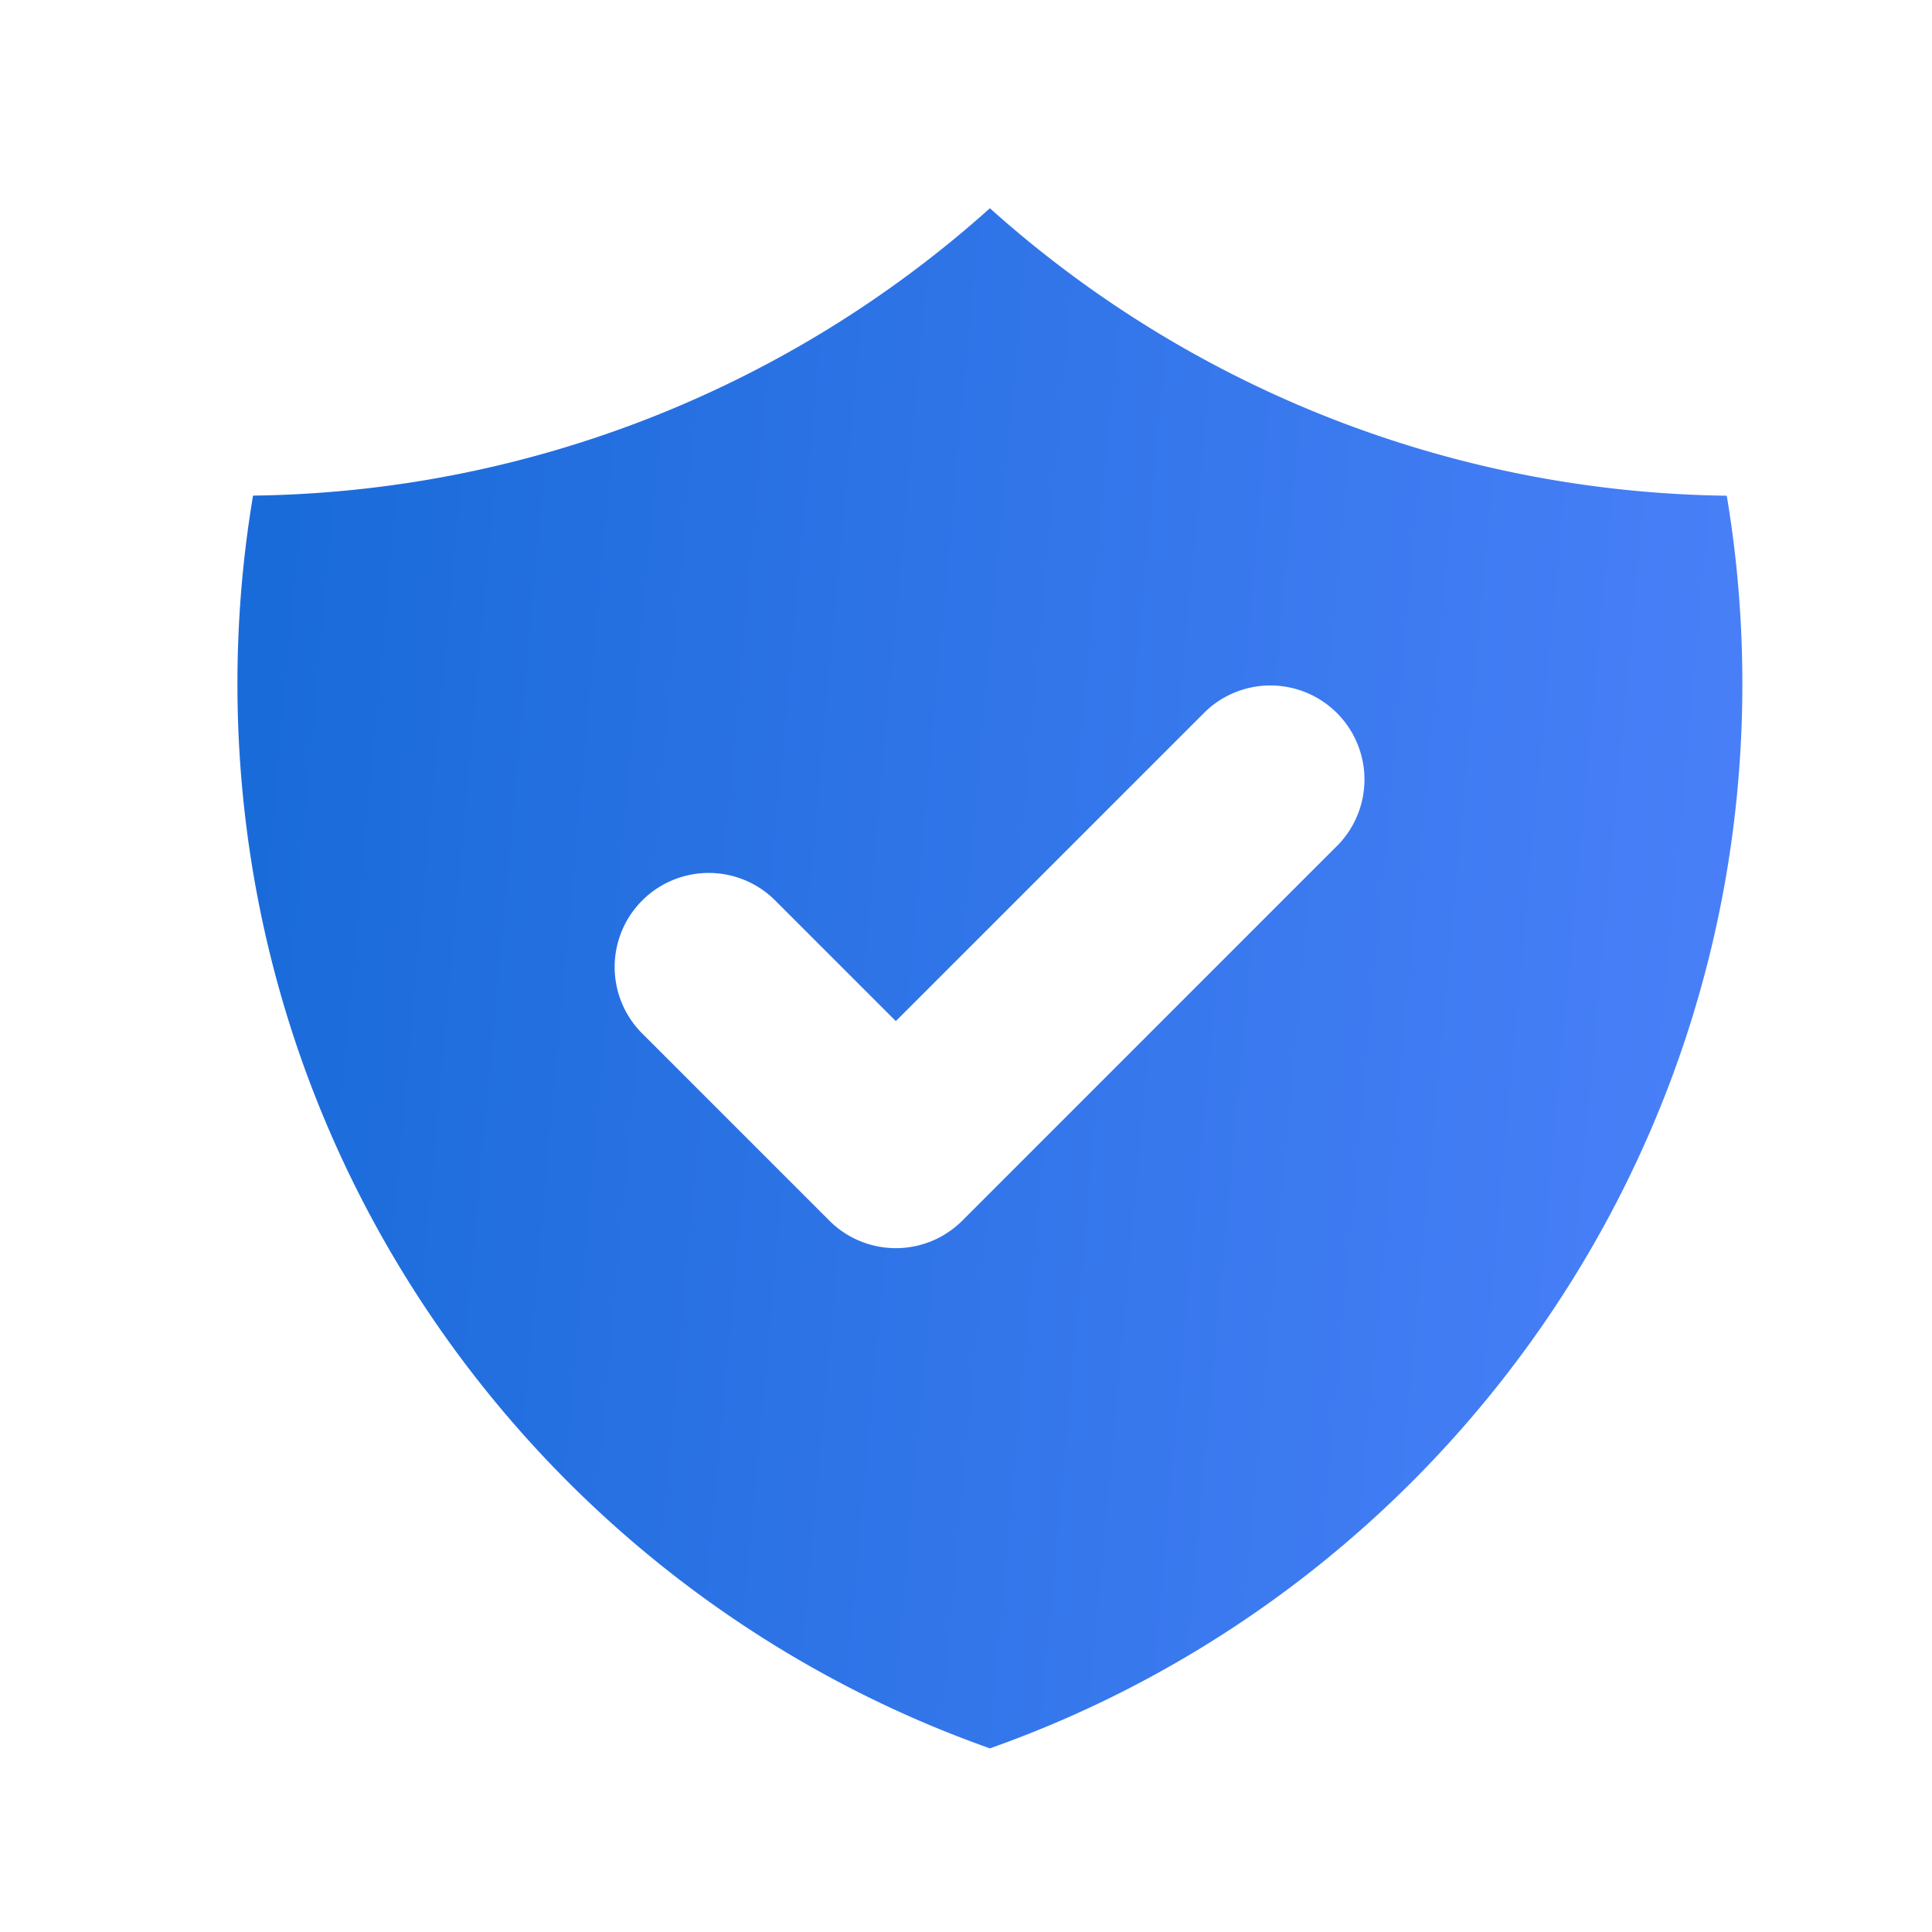
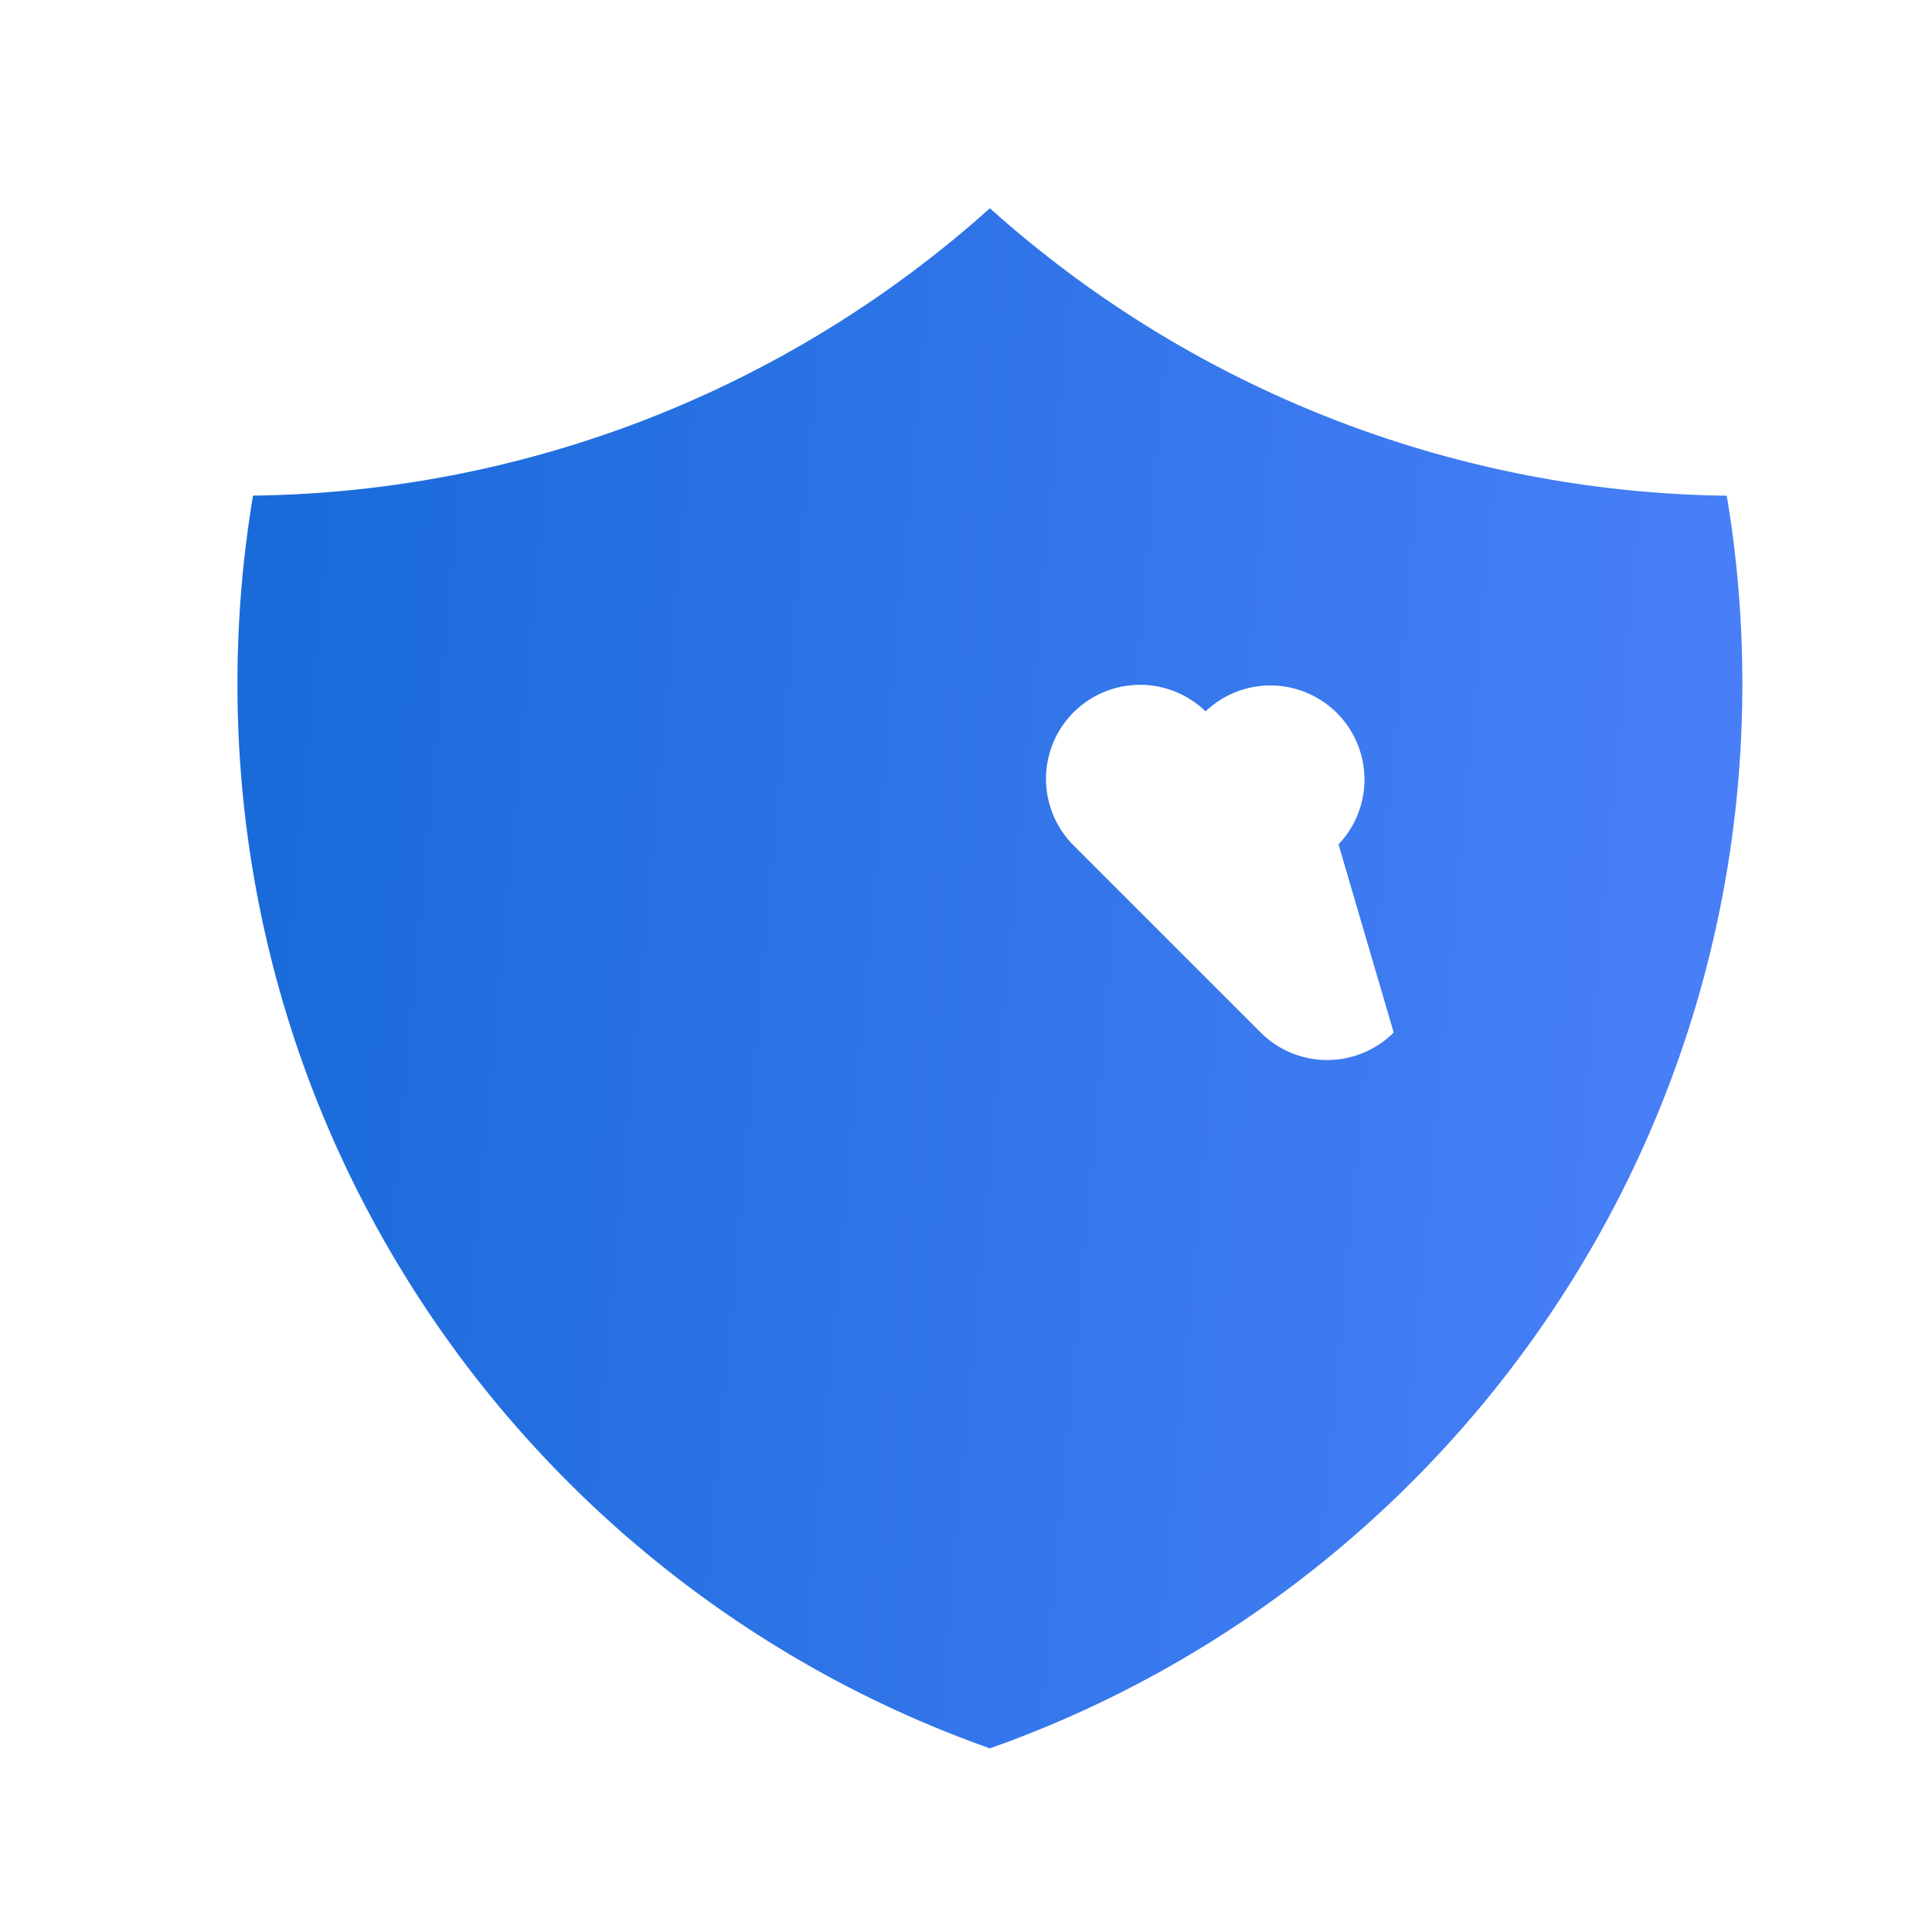
<svg xmlns="http://www.w3.org/2000/svg" width="38" height="38" fill="none">
-   <path fill="url(#a)" fill-rule="evenodd" d="M4.977 9.748A22.12 22.12 0 0 0 19.47 4.096 22.12 22.12 0 0 0 33.963 9.75c.203 1.202.307 2.442.307 3.702 0 9.666-6.18 17.89-14.8 20.936-8.621-3.049-14.8-11.272-14.8-20.938 0-1.262.105-2.498.307-3.702m21.35 6.86a1.85 1.85 0 0 0-2.615-2.616l-6.092 6.092-2.392-2.392a1.85 1.85 0 0 0-2.616 2.616l3.7 3.7a1.85 1.85 0 0 0 2.616 0z" clip-rule="evenodd" />
+   <path fill="url(#a)" fill-rule="evenodd" d="M4.977 9.748A22.12 22.12 0 0 0 19.47 4.096 22.12 22.12 0 0 0 33.963 9.75c.203 1.202.307 2.442.307 3.702 0 9.666-6.18 17.89-14.8 20.936-8.621-3.049-14.8-11.272-14.8-20.938 0-1.262.105-2.498.307-3.702m21.35 6.86a1.85 1.85 0 0 0-2.615-2.616a1.85 1.85 0 0 0-2.616 2.616l3.7 3.7a1.85 1.85 0 0 0 2.616 0z" clip-rule="evenodd" />
  <defs>
    <linearGradient id="a" x1="4.777" x2="34.681" y1="19.242" y2="21.962" gradientUnits="userSpaceOnUse">
      <stop stop-color="#1a6bda" />
      <stop offset="1" stop-color="#4a80f9" />
    </linearGradient>
  </defs>
</svg>